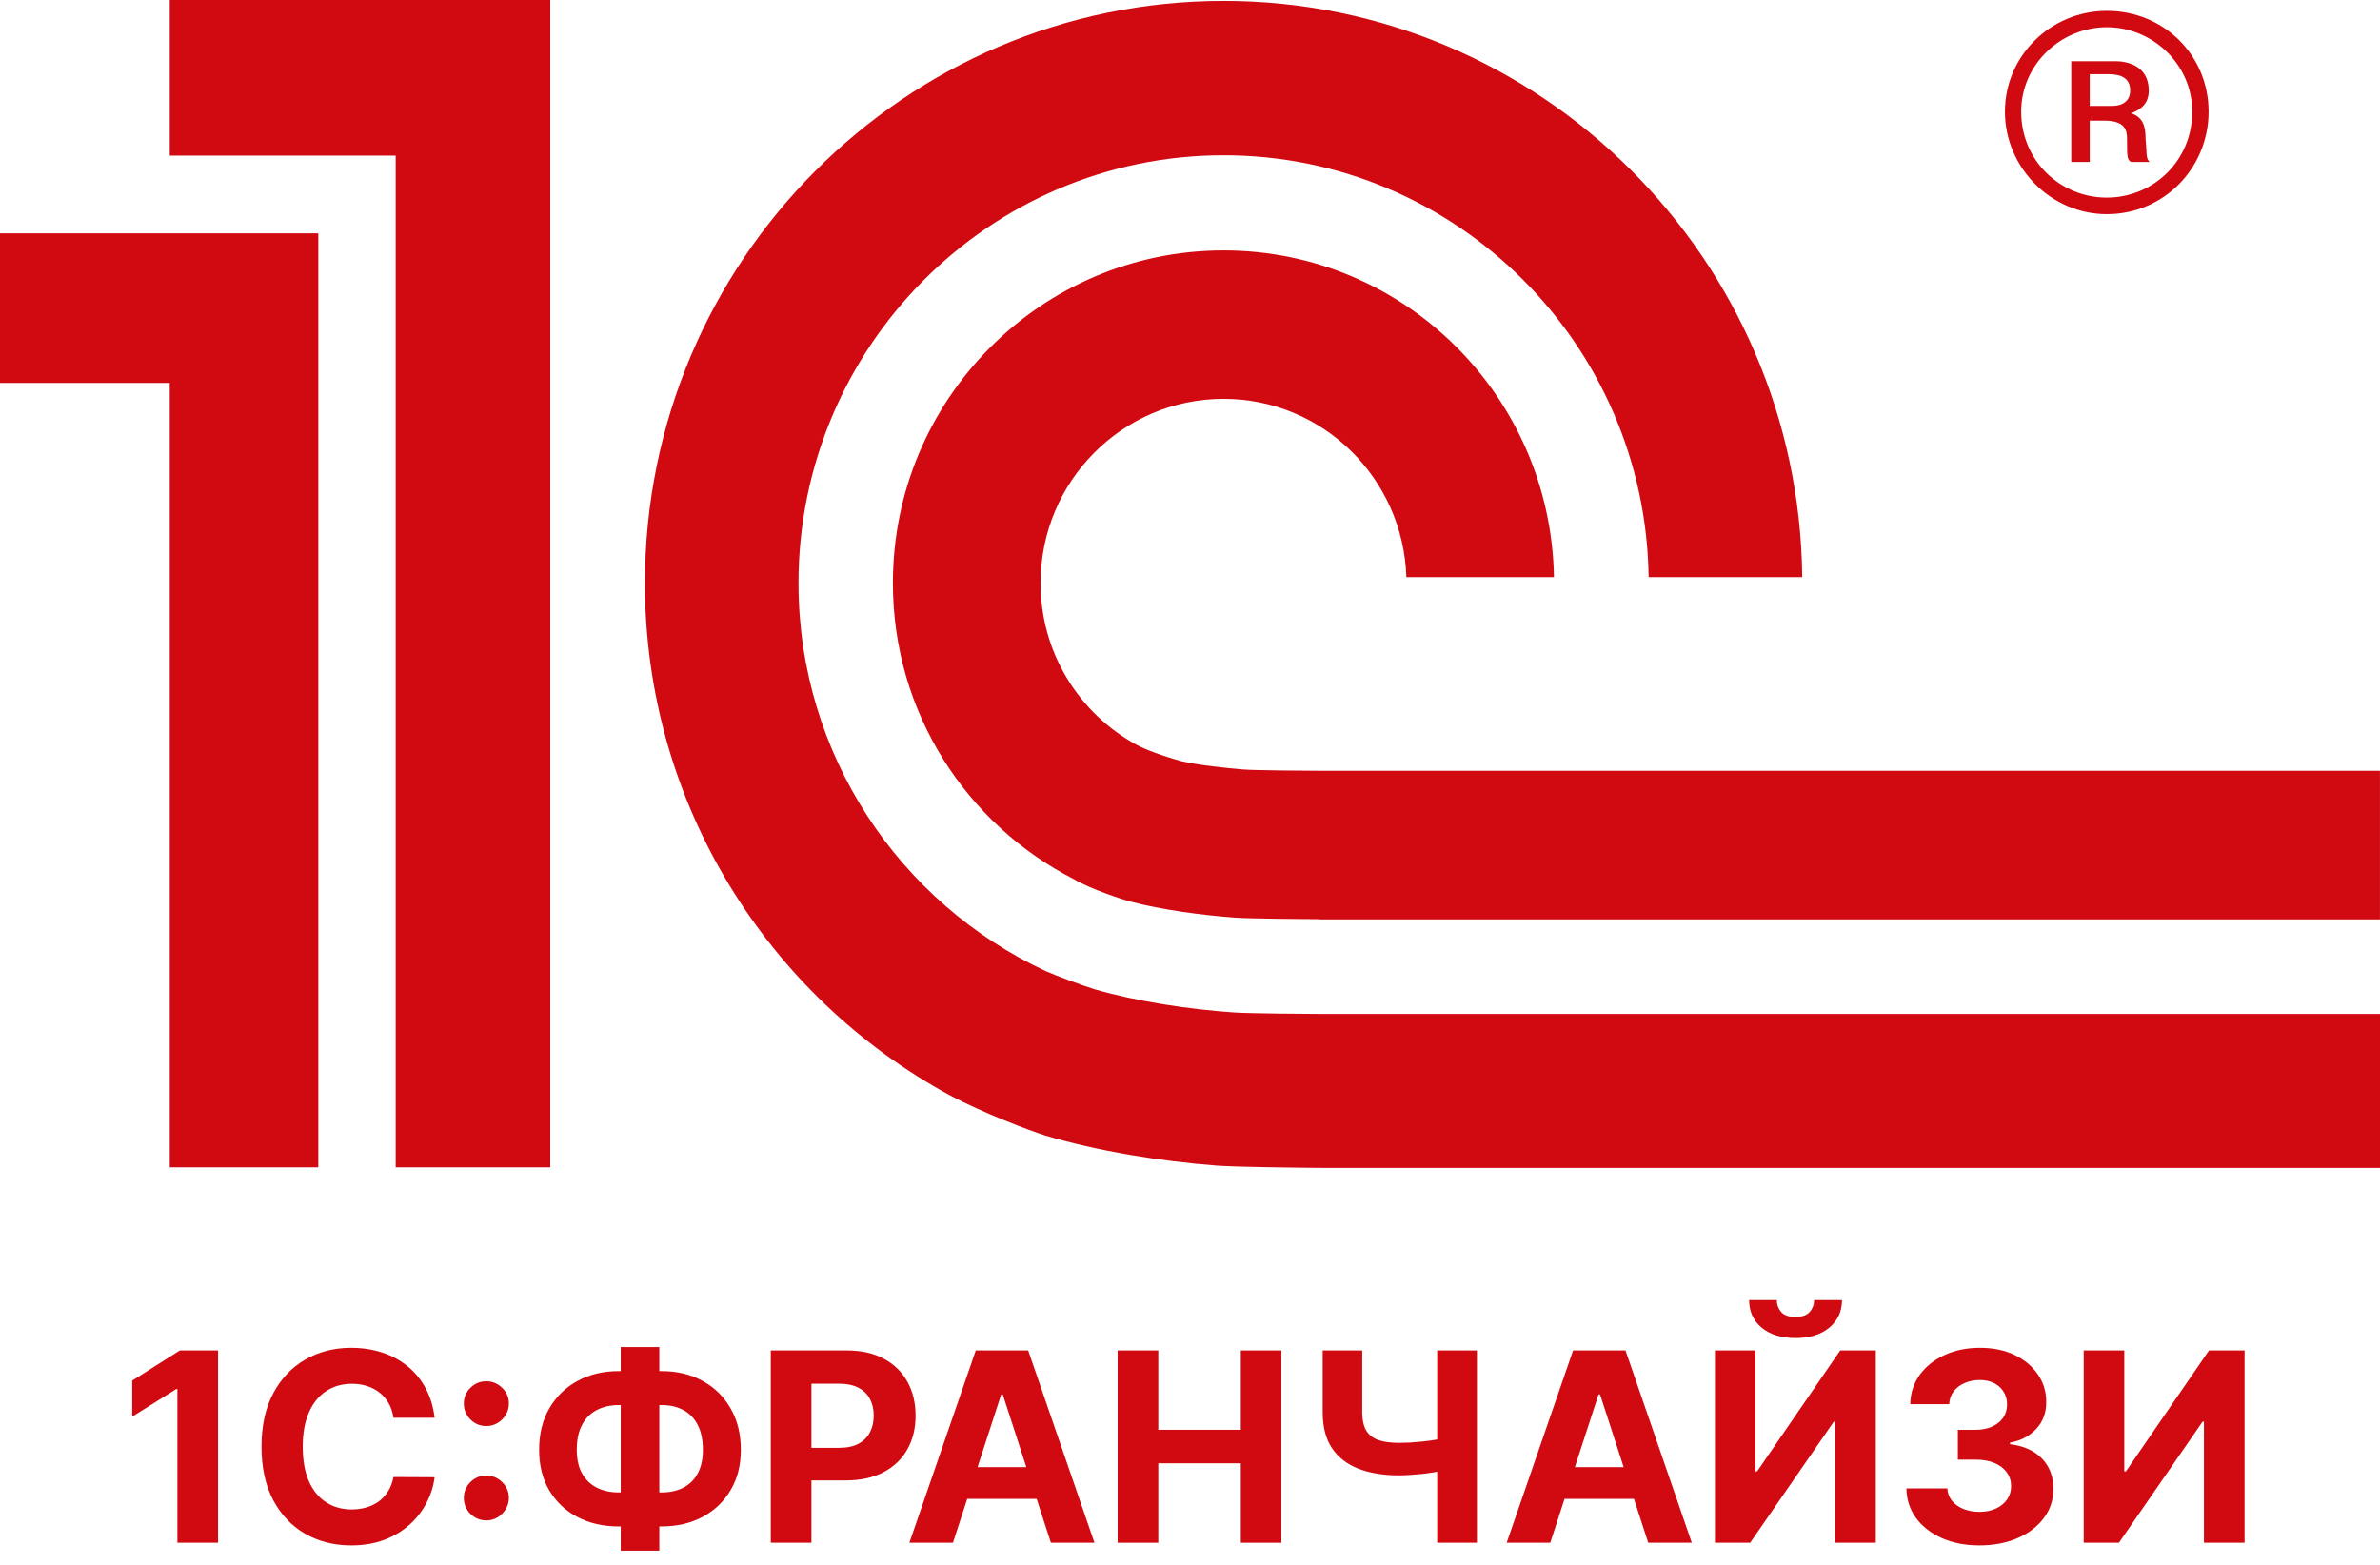
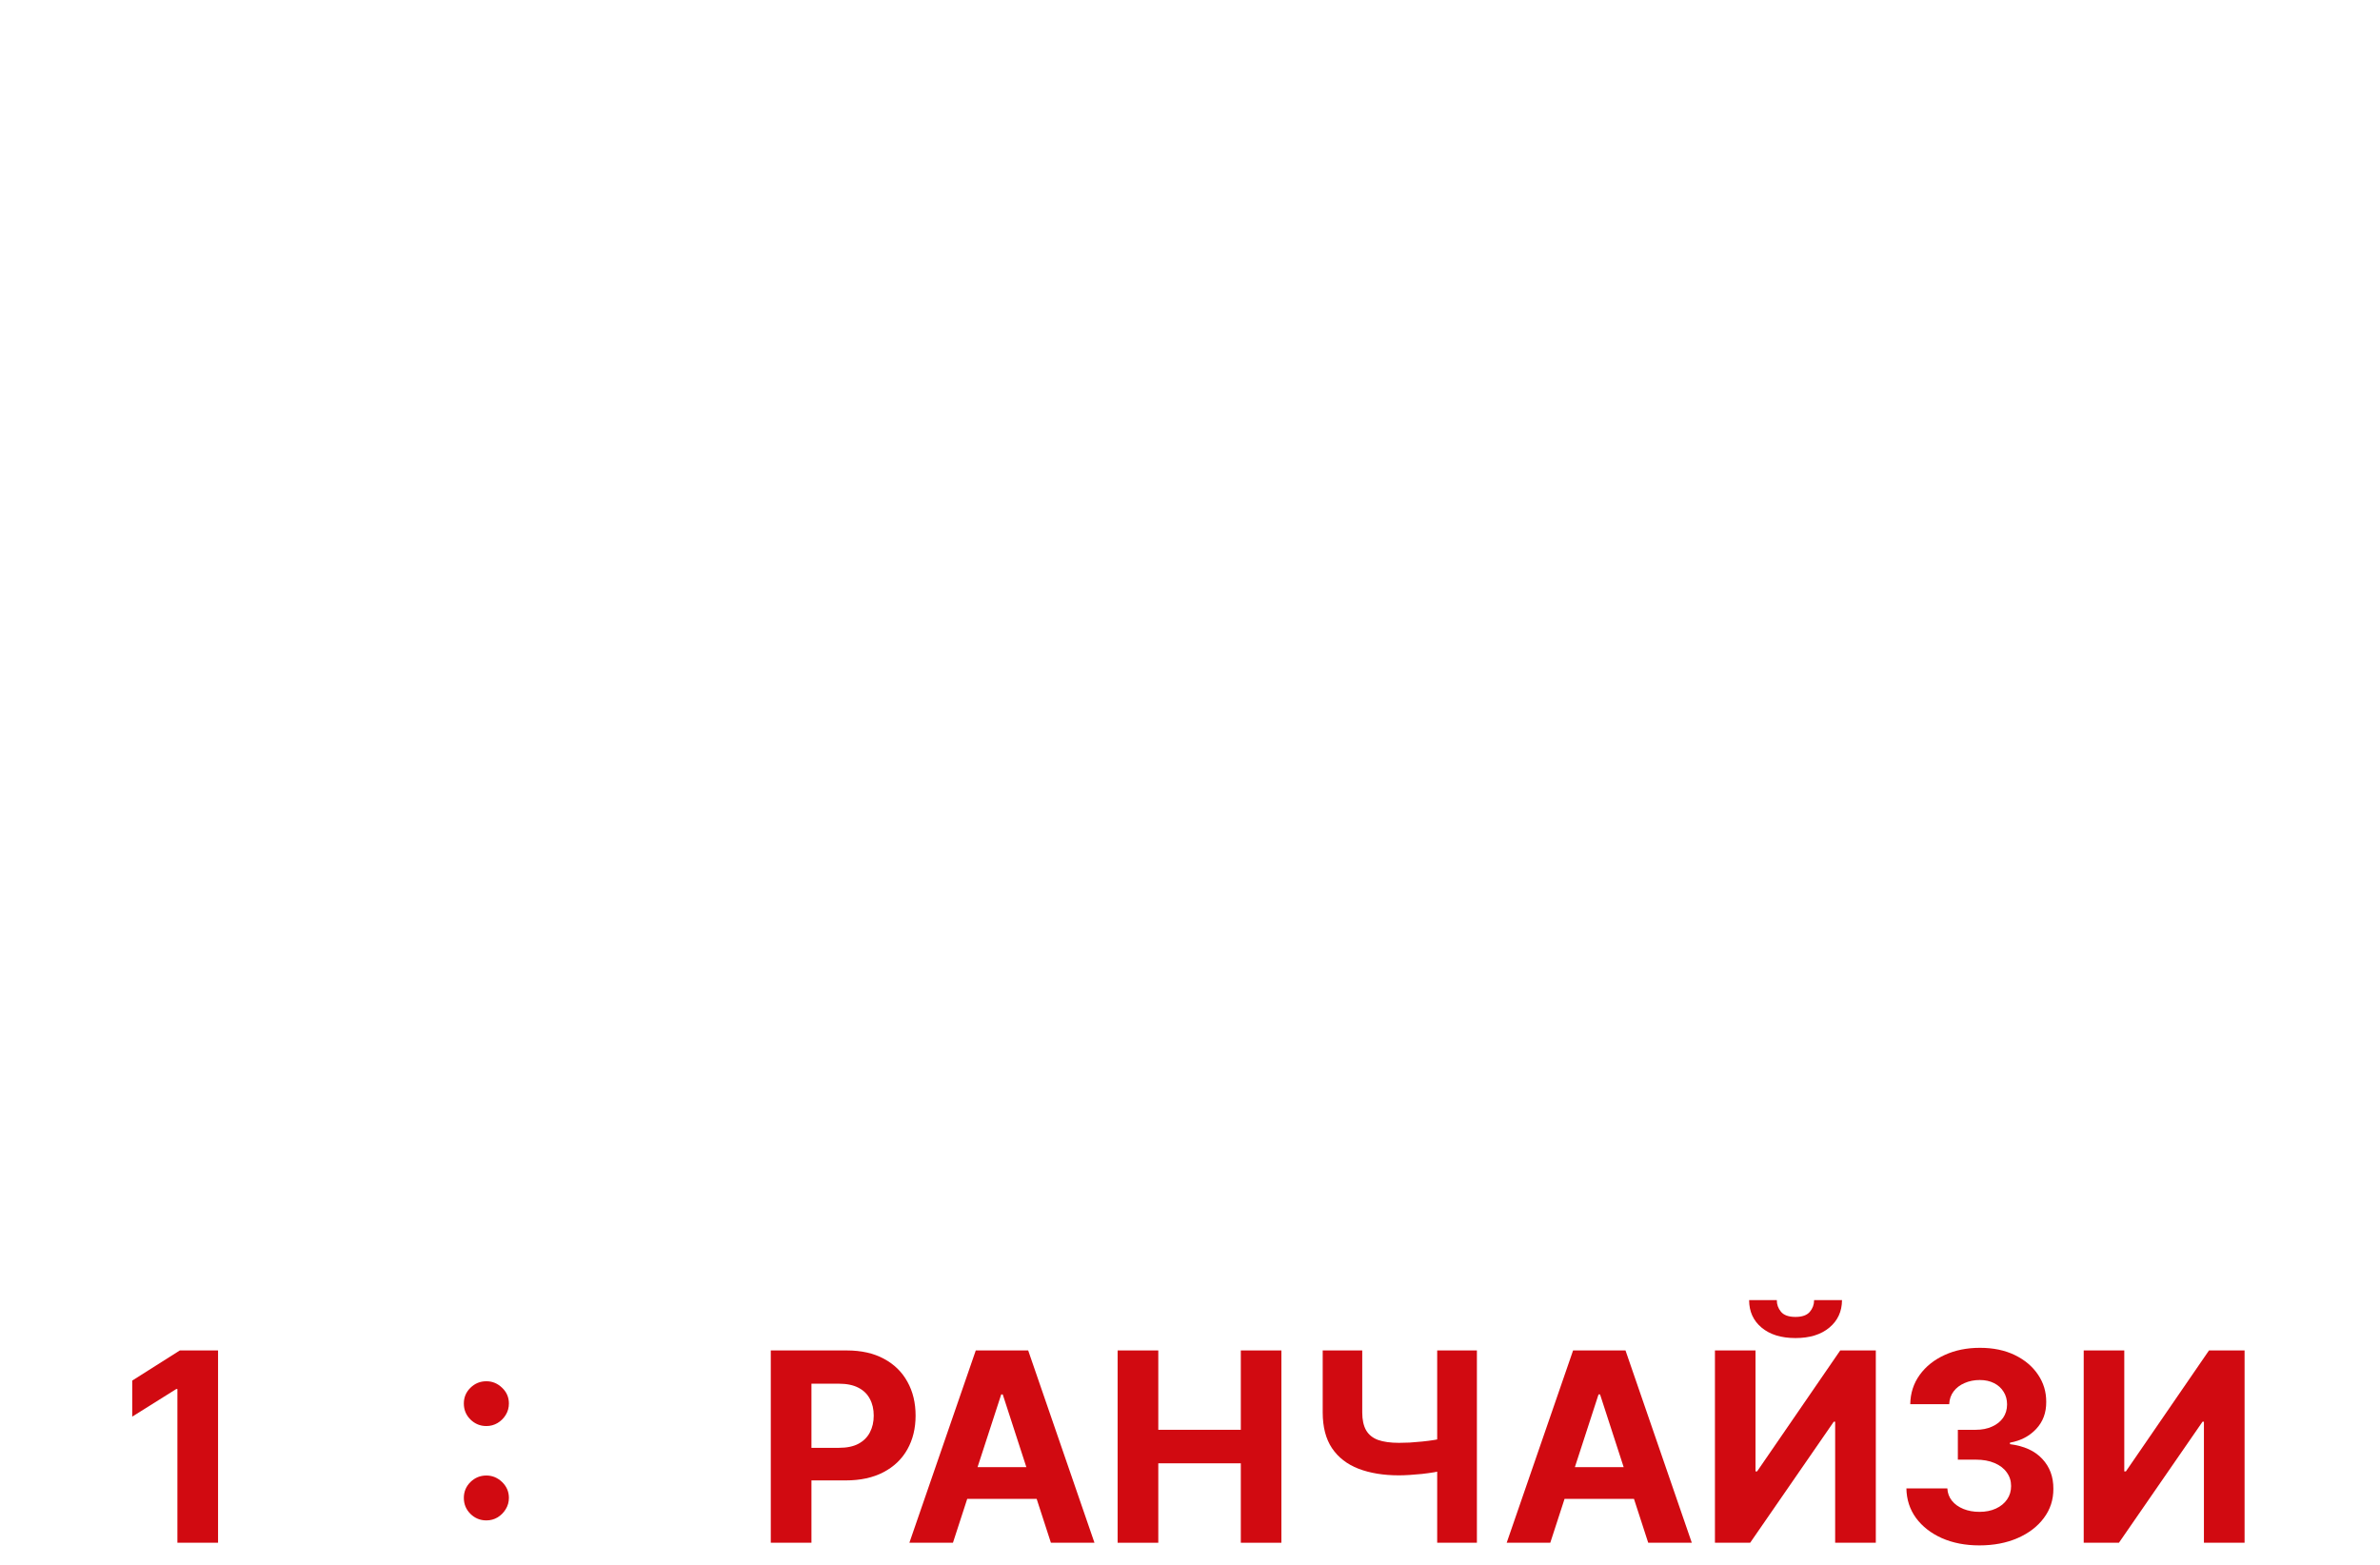
<svg xmlns="http://www.w3.org/2000/svg" width="108" height="71" viewBox="0 0 108 71" fill="none">
  <g clip-path="url(#clip0_1060_256)">
-     <path d="M56.041 45.949C53.954 45.809 51.547 45.441 49.649 44.888C49.293 44.784 47.821 44.24 47.446 44.067C40.838 40.986 36.234 34.262 36.234 26.461C36.234 15.761 44.885 7.046 55.526 7.046C66.072 7.046 74.665 15.613 74.812 26.191H81.782C81.634 11.747 69.916 0.041 55.526 0.041C41.049 0.041 29.266 11.891 29.266 26.461C29.266 36.506 34.88 45.242 43.1 49.705C44.584 50.495 46.715 51.309 47.438 51.532C49.781 52.234 52.657 52.701 55.216 52.896C56.086 52.962 59.121 52.996 60.006 53H108V46.015H60.087C59.449 46.015 56.664 45.991 56.041 45.949ZM60.087 34.981C59.58 34.981 56.929 34.964 56.439 34.922C55.61 34.852 54.407 34.727 53.634 34.549C52.761 34.314 51.942 34.003 51.573 33.799C48.984 32.39 47.219 29.635 47.219 26.461C47.219 21.844 50.935 18.1 55.526 18.1C60.02 18.1 63.673 21.697 63.819 26.191H70.516C70.375 17.981 63.723 11.364 55.526 11.364C47.237 11.364 40.518 18.122 40.518 26.461C40.518 32.342 43.868 37.42 48.747 39.908C49.497 40.35 50.91 40.813 51.312 40.919C52.689 41.284 54.539 41.533 56.041 41.643C56.596 41.69 59.313 41.711 59.887 41.714V41.724H107.998V34.981H60.087ZM24.971 52.974H17.955V7.061H7.703V-3.8147e-06H24.971V52.974ZM0 10.589V17.379H7.703V52.974H14.444V10.589H0Z" fill="#D10A11" />
    <path d="M95.603 0.493C93.076 0.493 90.98 2.521 90.98 5.065C90.98 7.61 93.076 9.719 95.603 9.719C98.207 9.719 100.222 7.61 100.222 5.065C100.222 2.521 98.207 0.493 95.603 0.493ZM95.603 8.968C93.516 8.968 91.717 7.318 91.717 5.065C91.717 2.927 93.516 1.235 95.603 1.235C97.689 1.235 99.479 2.927 99.479 5.065C99.479 7.318 97.689 8.968 95.603 8.968Z" fill="#D10A11" />
    <path d="M97.363 6.318C97.363 5.805 97.288 5.328 96.704 5.139C97.435 4.883 97.507 4.401 97.507 4.109C97.507 2.928 96.442 2.778 96.004 2.778H93.989V7.35H94.829V5.475H95.491C96.442 5.475 96.521 5.915 96.521 6.318C96.521 7.098 96.521 7.245 96.704 7.35H97.545C97.363 7.165 97.435 7.022 97.363 6.318ZM95.82 4.807H94.829V3.367H95.678C96.266 3.367 96.664 3.554 96.664 4.109C96.664 4.401 96.521 4.807 95.82 4.807Z" fill="#D10A11" />
  </g>
  <path d="M9.895 61.284V70.011H8.05V63.035H7.999L6 64.288V62.652L8.161 61.284H9.895Z" fill="#D10A11" />
-   <path d="M19.721 64.34H17.854C17.82 64.098 17.75 63.883 17.645 63.696C17.54 63.506 17.405 63.344 17.24 63.21C17.076 63.077 16.885 62.974 16.669 62.903C16.456 62.832 16.225 62.797 15.975 62.797C15.523 62.797 15.13 62.909 14.794 63.133C14.459 63.355 14.199 63.679 14.015 64.105C13.83 64.528 13.738 65.043 13.738 65.648C13.738 66.27 13.83 66.793 14.015 67.216C14.202 67.639 14.463 67.959 14.799 68.175C15.134 68.391 15.522 68.499 15.962 68.499C16.209 68.499 16.438 68.466 16.648 68.401C16.861 68.335 17.05 68.24 17.215 68.115C17.38 67.987 17.516 67.832 17.624 67.651C17.735 67.469 17.811 67.261 17.854 67.028L19.721 67.037C19.672 67.438 19.552 67.824 19.358 68.196C19.168 68.565 18.911 68.896 18.587 69.189C18.266 69.479 17.883 69.709 17.436 69.879C16.993 70.047 16.492 70.131 15.932 70.131C15.154 70.131 14.458 69.954 13.844 69.602C13.233 69.25 12.75 68.74 12.395 68.072C12.043 67.405 11.867 66.597 11.867 65.648C11.867 64.696 12.046 63.886 12.404 63.219C12.762 62.551 13.248 62.043 13.861 61.693C14.475 61.341 15.165 61.165 15.932 61.165C16.438 61.165 16.907 61.236 17.338 61.378C17.773 61.52 18.158 61.727 18.493 62C18.828 62.27 19.101 62.601 19.311 62.993C19.524 63.385 19.661 63.834 19.721 64.34Z" fill="#D10A11" />
  <path d="M22.071 68.997C21.789 68.997 21.548 68.898 21.346 68.699C21.147 68.5 21.048 68.258 21.048 67.974C21.048 67.696 21.147 67.457 21.346 67.258C21.548 67.06 21.789 66.96 22.071 66.96C22.343 66.96 22.582 67.06 22.787 67.258C22.991 67.457 23.093 67.696 23.093 67.974C23.093 68.162 23.045 68.334 22.948 68.49C22.855 68.644 22.731 68.767 22.578 68.861C22.424 68.952 22.255 68.997 22.071 68.997ZM22.071 64.715C21.789 64.715 21.548 64.615 21.346 64.416C21.147 64.217 21.048 63.976 21.048 63.692C21.048 63.413 21.147 63.176 21.346 62.98C21.548 62.781 21.789 62.682 22.071 62.682C22.343 62.682 22.582 62.781 22.787 62.98C22.991 63.176 23.093 63.413 23.093 63.692C23.093 63.882 23.045 64.055 22.948 64.212C22.855 64.365 22.731 64.487 22.578 64.578C22.424 64.669 22.255 64.715 22.071 64.715Z" fill="#D10A11" />
-   <path d="M28.07 62.222H30.021C30.72 62.222 31.34 62.369 31.879 62.665C32.422 62.96 32.847 63.376 33.153 63.913C33.463 64.447 33.618 65.075 33.618 65.797C33.618 66.496 33.463 67.105 33.153 67.625C32.847 68.145 32.422 68.55 31.879 68.84C31.34 69.126 30.72 69.27 30.021 69.27H28.07C27.368 69.27 26.746 69.128 26.203 68.844C25.66 68.557 25.234 68.153 24.925 67.633C24.618 67.114 24.465 66.5 24.465 65.793C24.465 65.071 24.619 64.443 24.929 63.909C25.241 63.372 25.669 62.957 26.212 62.665C26.754 62.369 27.374 62.222 28.07 62.222ZM28.07 63.764C27.695 63.764 27.364 63.84 27.077 63.99C26.793 64.138 26.571 64.362 26.412 64.663C26.253 64.965 26.173 65.341 26.173 65.793C26.173 66.224 26.254 66.584 26.416 66.871C26.581 67.158 26.805 67.372 27.09 67.514C27.374 67.656 27.7 67.727 28.07 67.727H30.034C30.406 67.727 30.732 67.655 31.01 67.51C31.291 67.365 31.509 67.149 31.662 66.862C31.818 66.575 31.896 66.22 31.896 65.797C31.896 65.345 31.818 64.969 31.662 64.668C31.509 64.367 31.291 64.141 31.01 63.99C30.732 63.84 30.406 63.764 30.034 63.764H28.07ZM29.919 61.131V70.369H28.168V61.131H29.919Z" fill="#D10A11" />
  <path d="M34.977 70.011V61.284H38.42C39.082 61.284 39.646 61.41 40.112 61.663C40.578 61.913 40.933 62.261 41.178 62.707C41.425 63.151 41.548 63.662 41.548 64.242C41.548 64.821 41.423 65.332 41.173 65.776C40.923 66.219 40.561 66.564 40.087 66.811C39.615 67.058 39.044 67.182 38.374 67.182H36.179V65.703H38.075C38.43 65.703 38.723 65.642 38.953 65.52C39.186 65.395 39.359 65.223 39.473 65.004C39.59 64.783 39.648 64.528 39.648 64.242C39.648 63.952 39.59 63.699 39.473 63.483C39.359 63.264 39.186 63.095 38.953 62.976C38.72 62.854 38.425 62.793 38.067 62.793H36.822V70.011H34.977Z" fill="#D10A11" />
  <path d="M43.243 70.011H41.266L44.279 61.284H46.657L49.665 70.011H47.688L45.502 63.278H45.434L43.243 70.011ZM43.12 66.581H47.79V68.021H43.12V66.581Z" fill="#D10A11" />
  <path d="M50.716 70.011V61.284H52.561V64.885H56.306V61.284H58.147V70.011H56.306V66.406H52.561V70.011H50.716Z" fill="#D10A11" />
  <path d="M60.022 61.284H61.816V64.097C61.816 64.432 61.875 64.702 61.991 64.906C62.108 65.108 62.288 65.254 62.532 65.345C62.779 65.433 63.096 65.477 63.483 65.477C63.619 65.477 63.779 65.473 63.964 65.465C64.149 65.453 64.339 65.438 64.535 65.418C64.734 65.398 64.921 65.374 65.098 65.345C65.274 65.317 65.42 65.284 65.537 65.247V66.704C65.417 66.744 65.268 66.78 65.089 66.811C64.913 66.84 64.727 66.865 64.531 66.888C64.335 66.908 64.144 66.923 63.96 66.935C63.775 66.946 63.616 66.952 63.483 66.952C62.781 66.952 62.17 66.852 61.65 66.653C61.13 66.452 60.728 66.141 60.444 65.72C60.163 65.3 60.022 64.758 60.022 64.097V61.284ZM65.217 61.284H67.019V70.011H65.217V61.284Z" fill="#D10A11" />
  <path d="M70.349 70.011H68.371L71.384 61.284H73.762L76.771 70.011H74.793L72.607 63.278H72.539L70.349 70.011ZM70.225 66.581H74.896V68.021H70.225V66.581Z" fill="#D10A11" />
  <path d="M77.821 61.284H79.662V66.773H79.734L83.506 61.284H85.121V70.011H83.276V64.519H83.212L79.419 70.011H77.821V61.284ZM82.321 59H83.587C83.584 59.517 83.392 59.933 83.011 60.249C82.633 60.564 82.122 60.722 81.477 60.722C80.829 60.722 80.317 60.564 79.939 60.249C79.561 59.933 79.372 59.517 79.372 59H80.629C80.626 59.196 80.689 59.372 80.817 59.528C80.947 59.685 81.168 59.763 81.477 59.763C81.778 59.763 81.994 59.686 82.125 59.533C82.256 59.379 82.321 59.202 82.321 59Z" fill="#D10A11" />
  <path d="M89.82 70.131C89.184 70.131 88.617 70.021 88.12 69.803C87.625 69.581 87.235 69.277 86.948 68.891C86.664 68.501 86.517 68.053 86.509 67.544H88.367C88.378 67.757 88.448 67.945 88.576 68.106C88.706 68.266 88.88 68.389 89.096 68.477C89.311 68.565 89.554 68.609 89.824 68.609C90.106 68.609 90.354 68.56 90.57 68.46C90.786 68.361 90.955 68.223 91.077 68.047C91.199 67.871 91.26 67.668 91.26 67.438C91.26 67.204 91.195 66.999 91.064 66.82C90.936 66.638 90.752 66.496 90.51 66.394C90.272 66.291 89.988 66.24 89.658 66.24H88.844V64.885H89.658C89.936 64.885 90.182 64.837 90.395 64.74C90.611 64.644 90.779 64.51 90.898 64.34C91.017 64.166 91.077 63.965 91.077 63.734C91.077 63.516 91.025 63.324 90.919 63.159C90.817 62.992 90.672 62.861 90.485 62.767C90.3 62.673 90.084 62.626 89.837 62.626C89.587 62.626 89.358 62.672 89.151 62.763C88.944 62.851 88.777 62.977 88.652 63.142C88.527 63.307 88.461 63.5 88.452 63.722H86.684C86.692 63.219 86.836 62.776 87.114 62.392C87.392 62.008 87.767 61.709 88.239 61.493C88.713 61.274 89.249 61.165 89.846 61.165C90.448 61.165 90.975 61.274 91.427 61.493C91.878 61.712 92.229 62.007 92.479 62.379C92.732 62.749 92.857 63.163 92.854 63.624C92.857 64.112 92.705 64.52 92.398 64.847C92.094 65.173 91.698 65.381 91.209 65.469V65.537C91.851 65.619 92.34 65.842 92.675 66.206C93.013 66.567 93.181 67.019 93.178 67.561C93.181 68.058 93.037 68.5 92.748 68.886C92.461 69.273 92.064 69.577 91.559 69.798C91.053 70.02 90.473 70.131 89.82 70.131Z" fill="#D10A11" />
  <path d="M94.555 61.284H96.396V66.773H96.469L100.24 61.284H101.855V70.011H100.01V64.519H99.946L96.153 70.011H94.555V61.284Z" fill="#D10A11" />
  <defs>
    <clipPath id="clip0_1060_256">
-       <rect width="108" height="53" fill="white" />
-     </clipPath>
+       </clipPath>
  </defs>
</svg>